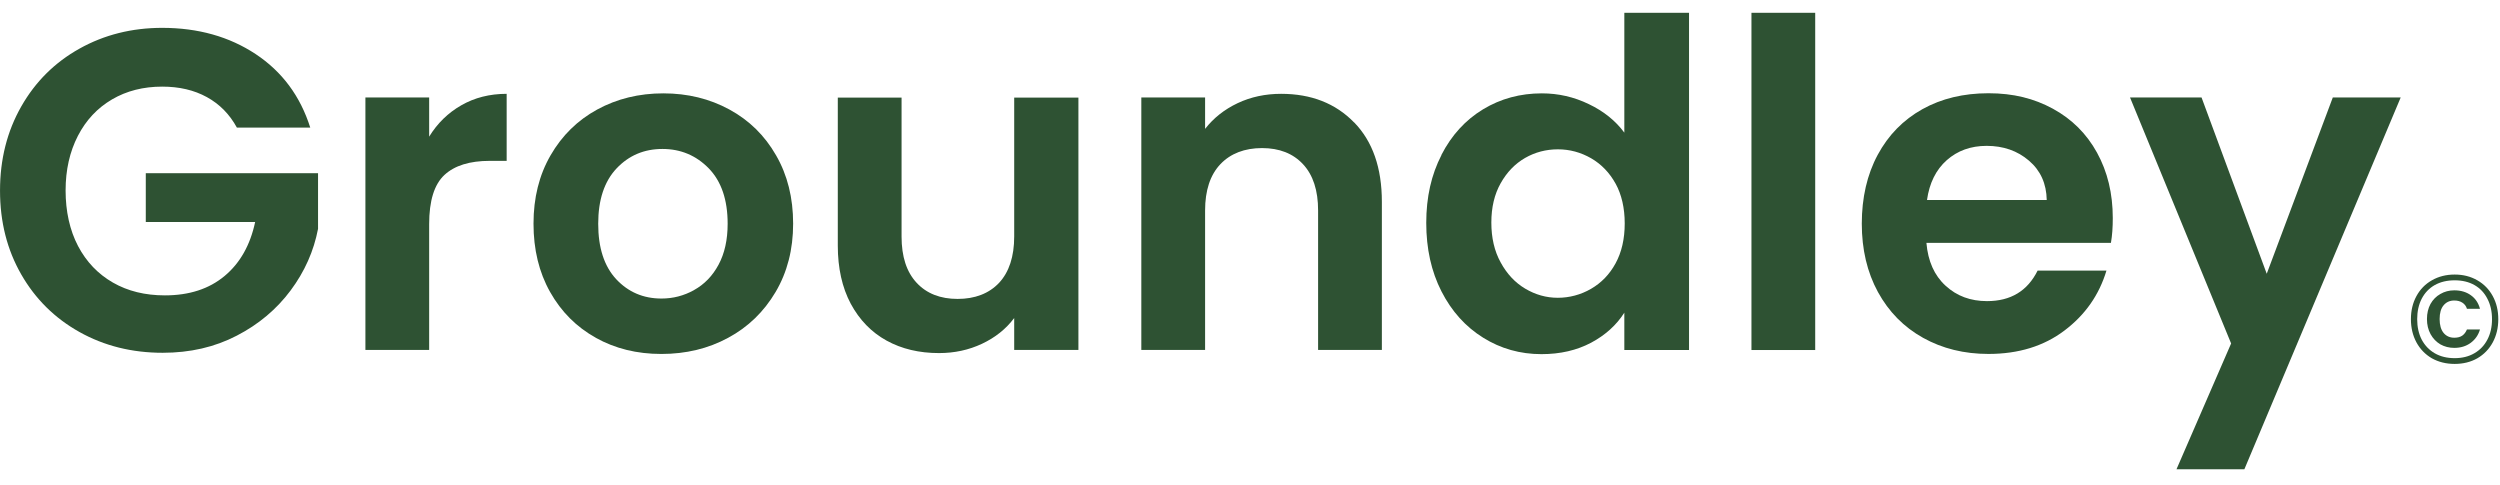
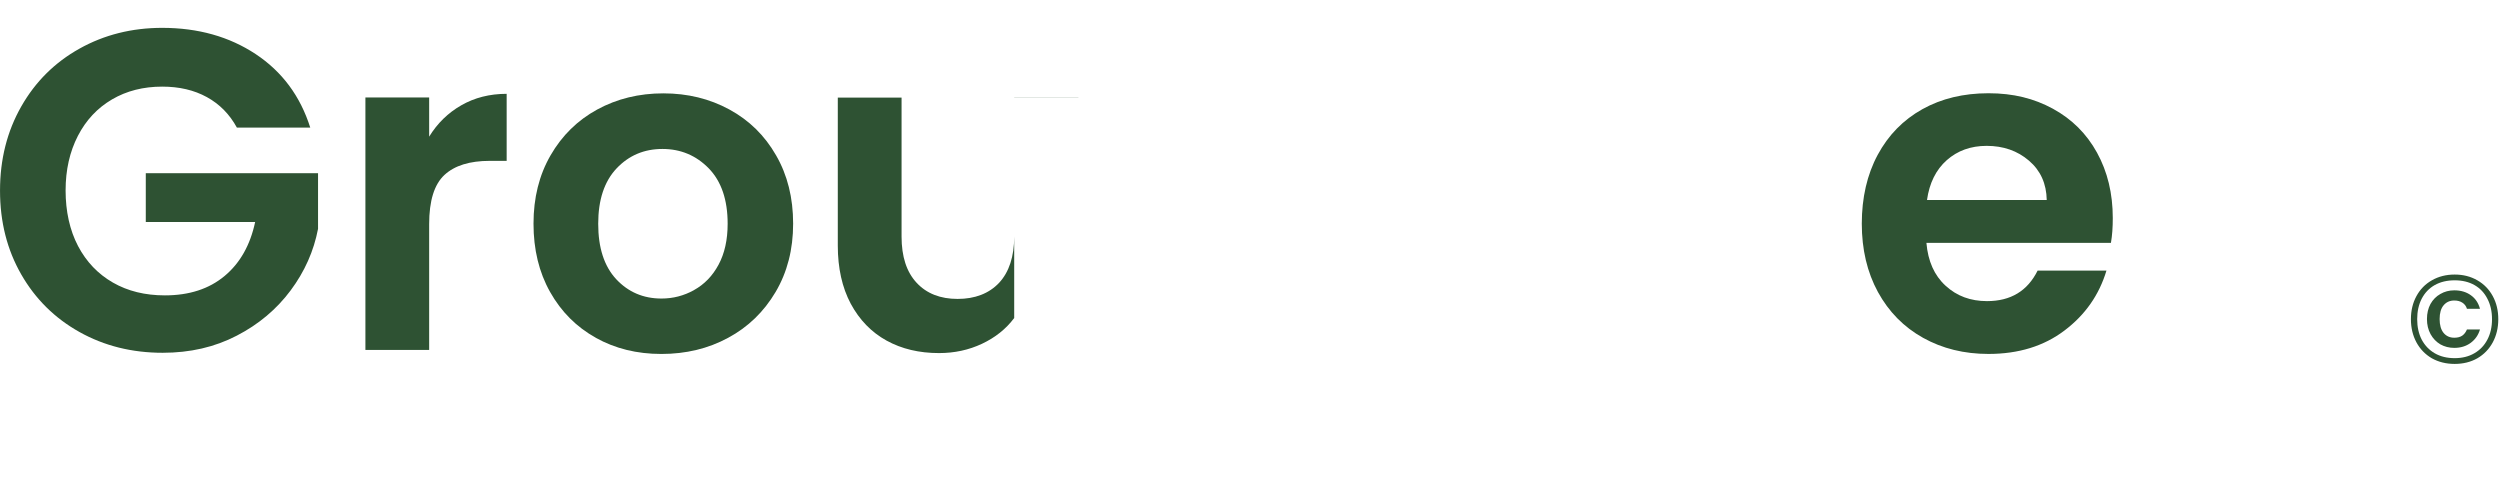
<svg xmlns="http://www.w3.org/2000/svg" width="134" height="26" viewBox="0 0 134 26" fill="none">
  <path d="M12.698 6.841C12.307 6.125 11.772 5.58 11.087 5.204C10.403 4.828 9.605 4.643 8.694 4.643C7.685 4.643 6.79 4.869 6.007 5.327C5.225 5.785 4.613 6.434 4.175 7.283C3.738 8.132 3.516 9.105 3.516 10.212C3.516 11.318 3.738 12.342 4.185 13.191C4.633 14.041 5.256 14.689 6.054 15.147C6.851 15.605 7.778 15.832 8.838 15.832C10.14 15.832 11.206 15.487 12.039 14.792C12.868 14.102 13.413 13.135 13.676 11.9H7.814V9.285H17.047V12.265C16.82 13.454 16.331 14.555 15.58 15.564C14.829 16.573 13.866 17.386 12.688 17.993C11.509 18.606 10.186 18.909 8.72 18.909C7.073 18.909 5.591 18.539 4.263 17.798C2.935 17.057 1.895 16.027 1.139 14.71C0.382 13.392 0.001 11.895 0.001 10.217C0.001 8.539 0.382 7.036 1.139 5.708C1.895 4.38 2.935 3.346 4.263 2.605C5.591 1.864 7.068 1.493 8.694 1.493C10.614 1.493 12.286 1.962 13.702 2.898C15.117 3.835 16.095 5.147 16.63 6.841H12.698Z" fill="#2E5233" />
  <path d="M24.728 5.642C25.438 5.235 26.246 5.029 27.157 5.029V8.622H26.251C25.175 8.622 24.367 8.874 23.822 9.378C23.276 9.883 23.003 10.763 23.003 12.013V18.755H19.586V5.225H23.003V7.325C23.441 6.609 24.017 6.048 24.728 5.642Z" fill="#2E5233" />
  <path d="M31.941 18.107C30.901 17.531 30.083 16.712 29.486 15.652C28.889 14.592 28.596 13.372 28.596 11.988C28.596 10.603 28.899 9.384 29.512 8.323C30.124 7.263 30.958 6.445 32.013 5.869C33.073 5.292 34.252 5.004 35.554 5.004C36.856 5.004 38.035 5.292 39.095 5.869C40.155 6.445 40.989 7.263 41.596 8.323C42.209 9.384 42.512 10.603 42.512 11.988C42.512 13.372 42.198 14.592 41.571 15.652C40.943 16.712 40.099 17.531 39.028 18.107C37.963 18.684 36.769 18.972 35.451 18.972C34.133 18.972 32.975 18.684 31.936 18.107H31.941ZM37.206 15.544C37.752 15.241 38.189 14.793 38.513 14.191C38.838 13.588 39.002 12.858 39.002 11.993C39.002 10.706 38.663 9.718 37.988 9.023C37.314 8.334 36.486 7.984 35.508 7.984C34.529 7.984 33.711 8.329 33.052 9.023C32.394 9.718 32.064 10.706 32.064 11.993C32.064 13.28 32.383 14.268 33.027 14.963C33.67 15.652 34.478 16.002 35.456 16.002C36.074 16.002 36.655 15.853 37.201 15.549L37.206 15.544Z" fill="#2E5233" />
-   <path d="M57.803 5.225V18.755H54.361V17.046C53.922 17.633 53.346 18.091 52.636 18.426C51.925 18.76 51.16 18.925 50.331 18.925C49.27 18.925 48.334 18.704 47.52 18.256C46.708 17.808 46.069 17.149 45.6 16.28C45.138 15.41 44.906 14.37 44.906 13.166V5.23H48.324V12.677C48.324 13.753 48.59 14.576 49.132 15.158C49.666 15.734 50.403 16.022 51.328 16.022C52.255 16.022 53.011 15.734 53.553 15.158C54.087 14.581 54.361 13.753 54.361 12.677V5.23H57.803V5.225Z" fill="#2E5233" />
-   <path d="M72.58 6.558C73.574 7.577 74.068 8.997 74.068 10.819V18.755H70.65V11.283C70.65 10.207 70.383 9.383 69.842 8.802C69.307 8.225 68.571 7.937 67.645 7.937C66.718 7.937 65.957 8.225 65.411 8.802C64.866 9.378 64.593 10.207 64.593 11.283V18.755H61.175V5.225H64.593V6.908C65.051 6.321 65.632 5.863 66.338 5.529C67.048 5.194 67.825 5.029 68.669 5.029C70.28 5.029 71.582 5.539 72.575 6.558H72.58Z" fill="#2E5233" />
-   <path d="M77.26 8.303C77.805 7.242 78.552 6.429 79.493 5.858C80.436 5.287 81.49 5.004 82.642 5.004C83.523 5.004 84.362 5.194 85.159 5.58C85.957 5.961 86.591 6.47 87.064 7.109V0.686H90.532V18.761H87.064V16.759C86.641 17.427 86.044 17.963 85.284 18.369C84.516 18.776 83.632 18.982 82.623 18.982C81.484 18.982 80.441 18.689 79.499 18.102C78.556 17.515 77.811 16.692 77.264 15.621C76.719 14.556 76.447 13.331 76.447 11.946C76.447 10.562 76.719 9.368 77.264 8.308L77.26 8.303ZM86.6 9.852C86.276 9.26 85.834 8.802 85.284 8.483C84.728 8.164 84.135 8.004 83.502 8.004C82.87 8.004 82.282 8.158 81.743 8.467C81.207 8.776 80.769 9.229 80.436 9.821C80.1 10.418 79.936 11.118 79.936 11.931C79.936 12.744 80.1 13.46 80.436 14.067C80.769 14.679 81.207 15.148 81.752 15.472C82.299 15.796 82.879 15.961 83.498 15.961C84.115 15.961 84.728 15.801 85.278 15.482C85.829 15.163 86.272 14.71 86.596 14.113C86.919 13.521 87.085 12.806 87.085 11.977C87.085 11.149 86.919 10.433 86.596 9.841L86.6 9.852Z" fill="#2E5233" />
-   <path d="M97.295 0.686V18.761H93.878V0.686H97.295Z" fill="#2E5233" />
+   <path d="M57.803 5.225H54.361V17.046C53.922 17.633 53.346 18.091 52.636 18.426C51.925 18.76 51.16 18.925 50.331 18.925C49.27 18.925 48.334 18.704 47.52 18.256C46.708 17.808 46.069 17.149 45.6 16.28C45.138 15.41 44.906 14.37 44.906 13.166V5.23H48.324V12.677C48.324 13.753 48.59 14.576 49.132 15.158C49.666 15.734 50.403 16.022 51.328 16.022C52.255 16.022 53.011 15.734 53.553 15.158C54.087 14.581 54.361 13.753 54.361 12.677V5.23H57.803V5.225Z" fill="#2E5233" />
  <path d="M113.148 13.017H103.256C103.338 13.994 103.678 14.761 104.28 15.312C104.882 15.868 105.623 16.14 106.503 16.14C107.775 16.14 108.675 15.595 109.216 14.504H112.906C112.515 15.806 111.768 16.877 110.657 17.715C109.55 18.554 108.191 18.971 106.581 18.971C105.278 18.971 104.11 18.683 103.076 18.107C102.041 17.53 101.238 16.712 100.657 15.652C100.08 14.591 99.792 13.372 99.792 11.987C99.792 10.603 100.075 9.357 100.646 8.297C101.218 7.237 102.015 6.424 103.04 5.852C104.064 5.281 105.248 4.998 106.581 4.998C107.914 4.998 109.02 5.276 110.034 5.827C111.053 6.383 111.84 7.165 112.401 8.184C112.962 9.203 113.245 10.371 113.245 11.689C113.245 12.178 113.215 12.615 113.148 13.006V13.017ZM109.705 10.721C109.689 9.841 109.37 9.136 108.752 8.611C108.135 8.081 107.378 7.818 106.483 7.818C105.634 7.818 104.923 8.076 104.347 8.585C103.771 9.095 103.415 9.81 103.287 10.721H109.71H109.705Z" fill="#2E5233" />
-   <path d="M128.677 5.225L120.298 25.152H116.66L119.588 18.41L114.169 5.225H118.003L121.497 14.674L125.038 5.225H128.677Z" fill="#2E5233" />
  <path d="M131.57 14.716C132.027 14.716 132.432 14.819 132.786 15.025C133.14 15.226 133.415 15.509 133.612 15.871C133.81 16.234 133.908 16.646 133.908 17.108C133.908 17.569 133.81 17.983 133.612 18.351C133.415 18.713 133.14 18.998 132.786 19.204C132.432 19.405 132.027 19.506 131.57 19.506C131.113 19.506 130.706 19.405 130.347 19.204C129.993 18.998 129.718 18.713 129.521 18.351C129.324 17.983 129.225 17.569 129.225 17.108C129.225 16.646 129.324 16.234 129.521 15.871C129.718 15.509 129.993 15.226 130.347 15.025C130.706 14.819 131.113 14.716 131.57 14.716ZM131.57 15.025C131.162 15.025 130.806 15.11 130.502 15.28C130.202 15.45 129.969 15.694 129.803 16.012C129.642 16.326 129.561 16.691 129.561 17.108C129.561 17.524 129.642 17.889 129.803 18.203C129.969 18.516 130.202 18.76 130.502 18.935C130.806 19.11 131.162 19.197 131.57 19.197C131.973 19.197 132.325 19.11 132.625 18.935C132.929 18.76 133.162 18.516 133.324 18.203C133.489 17.889 133.572 17.524 133.572 17.108C133.572 16.691 133.489 16.326 133.324 16.012C133.162 15.694 132.932 15.45 132.632 15.28C132.331 15.11 131.978 15.025 131.57 15.025ZM131.55 15.562C131.277 15.562 131.028 15.627 130.804 15.757C130.58 15.883 130.403 16.062 130.273 16.295C130.148 16.528 130.085 16.796 130.085 17.101C130.085 17.405 130.15 17.676 130.28 17.914C130.41 18.147 130.585 18.328 130.804 18.458C131.028 18.583 131.277 18.646 131.55 18.646C131.89 18.646 132.184 18.557 132.43 18.377C132.676 18.194 132.842 17.954 132.927 17.659H132.228C132.17 17.802 132.087 17.912 131.98 17.988C131.872 18.064 131.729 18.102 131.55 18.102C131.312 18.102 131.122 18.017 130.979 17.847C130.835 17.672 130.764 17.423 130.764 17.101C130.764 16.778 130.835 16.532 130.979 16.362C131.122 16.192 131.312 16.107 131.55 16.107C131.72 16.107 131.863 16.145 131.98 16.221C132.101 16.297 132.184 16.407 132.228 16.55H132.927C132.842 16.236 132.679 15.995 132.437 15.824C132.195 15.65 131.899 15.562 131.55 15.562Z" fill="#2E5233" />
</svg>